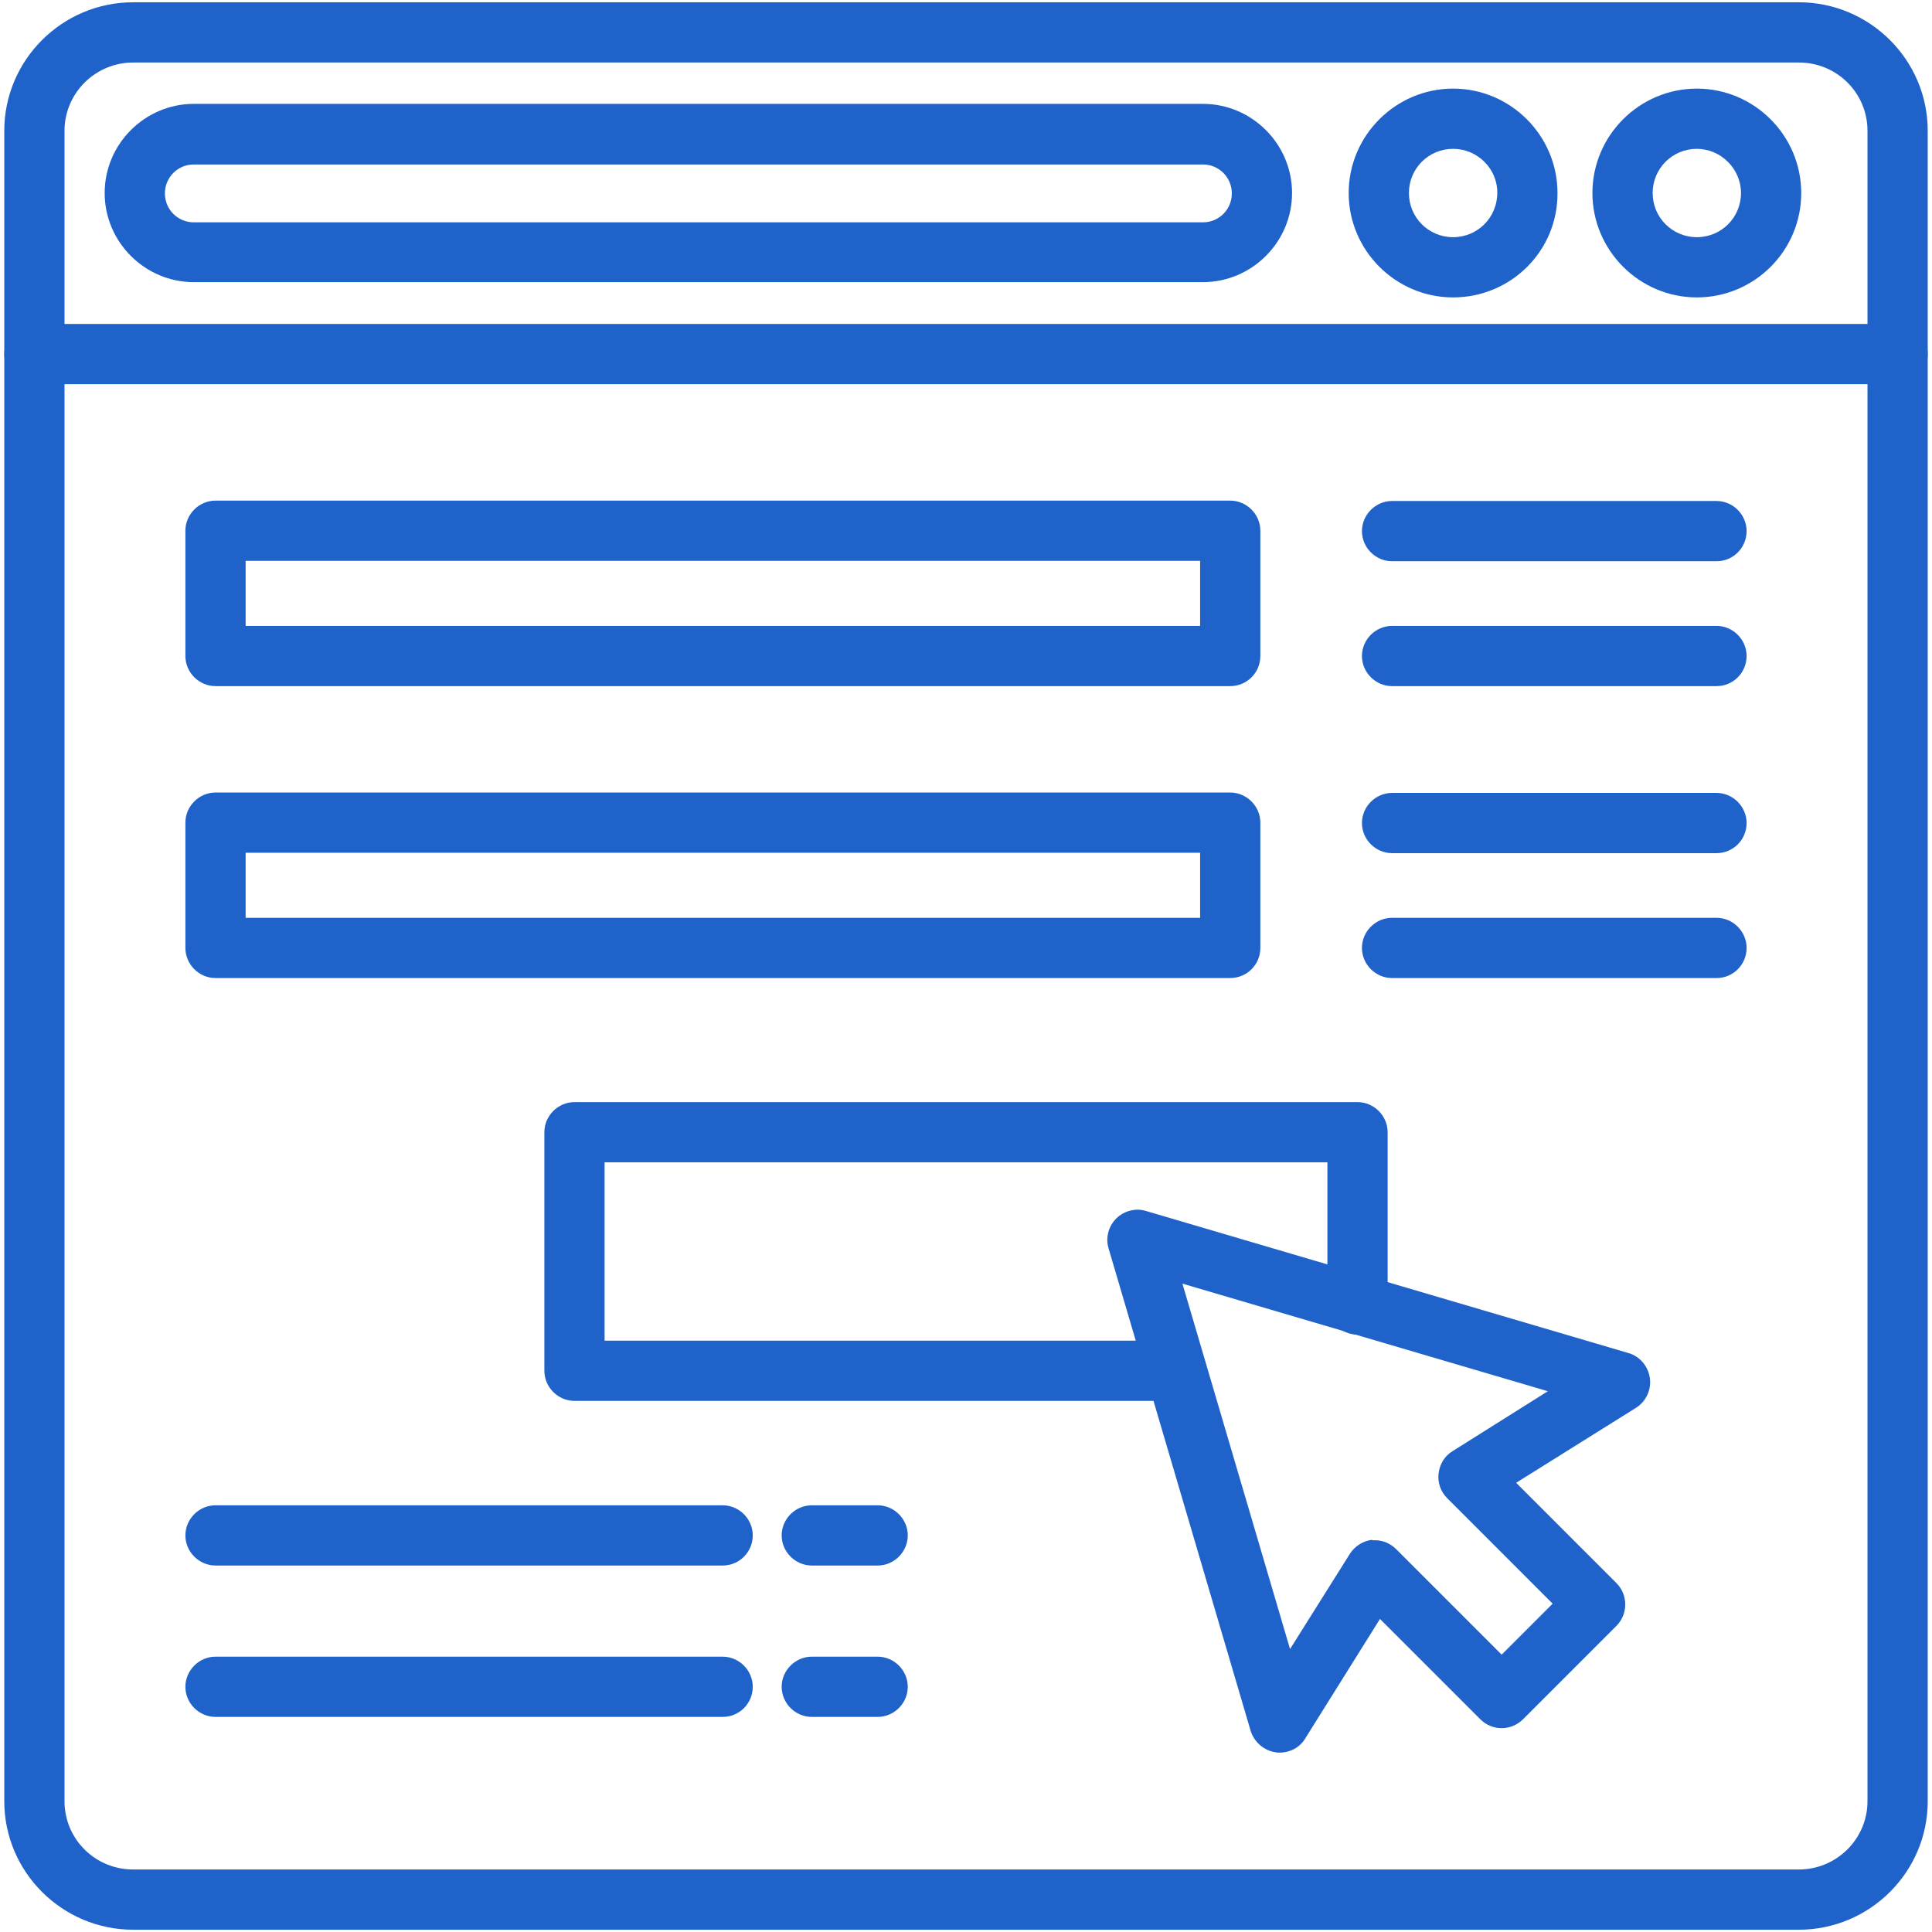
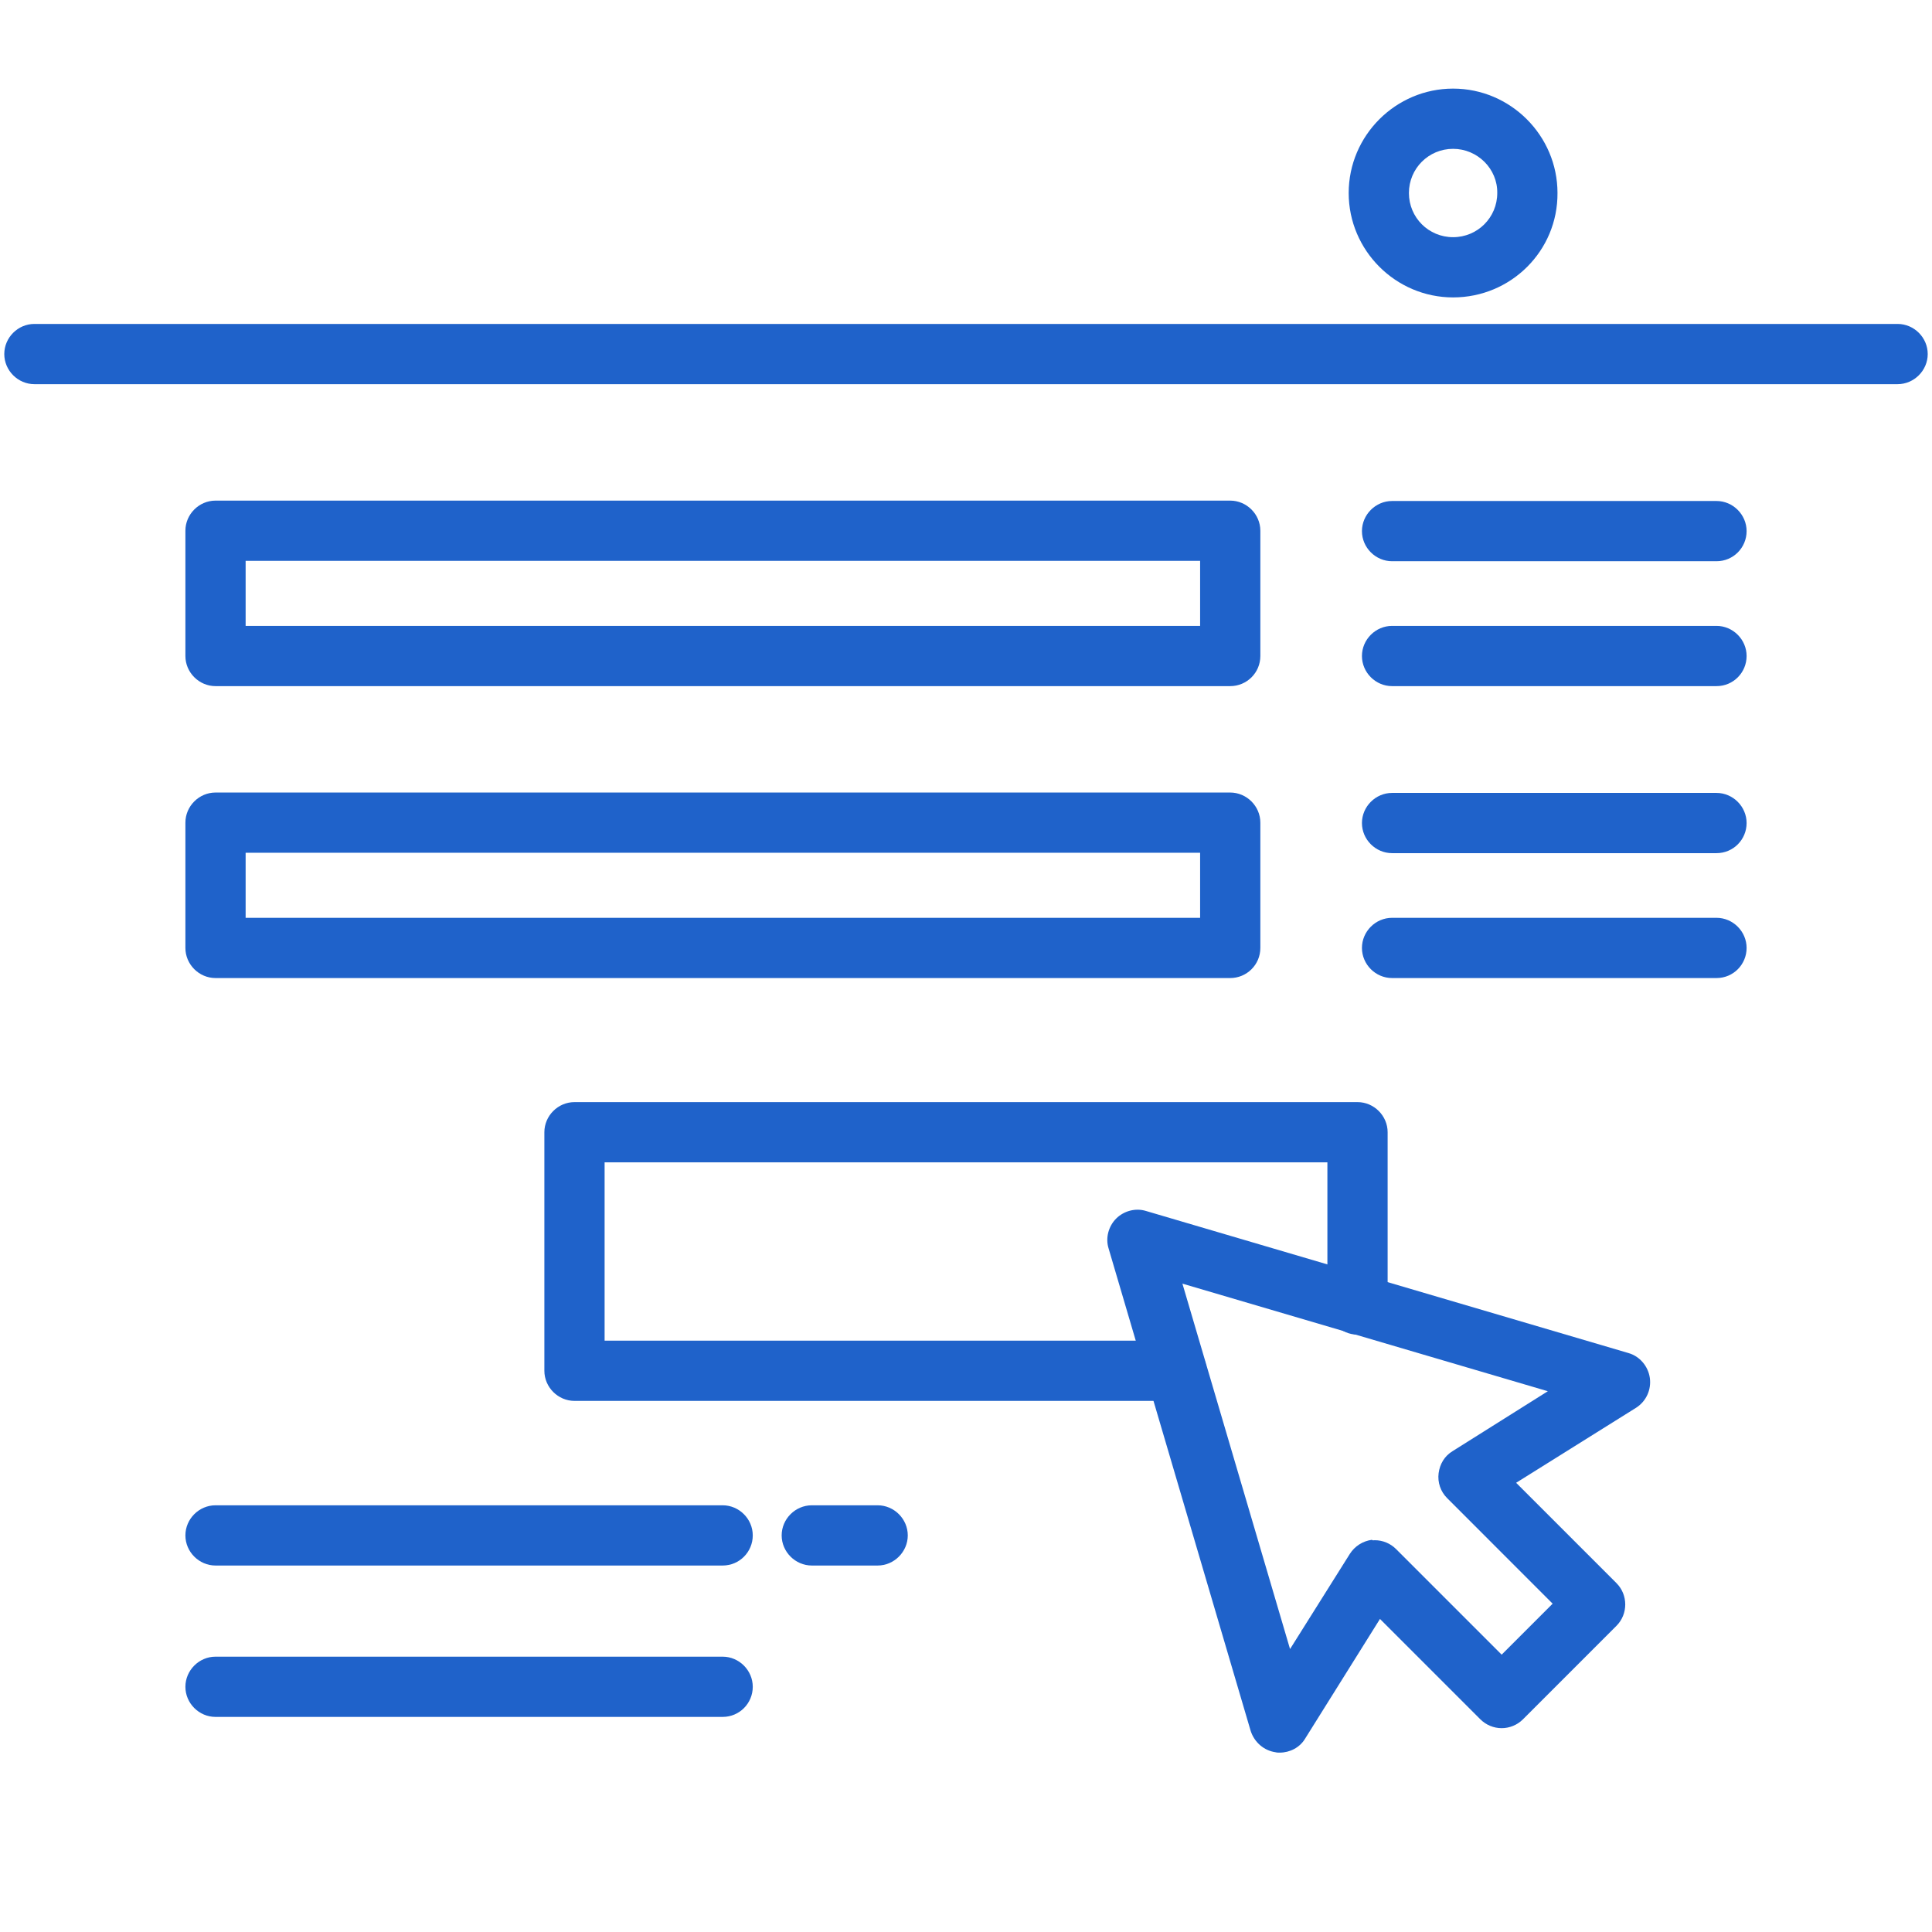
<svg xmlns="http://www.w3.org/2000/svg" width="51" height="51" viewBox="0 0 51 51" fill="none">
-   <path d="M47.484 50.94H3.516C1.639 50.94 0.113 49.414 0.113 47.548V3.452C0.113 1.586 1.639 0.06 3.516 0.06H47.484C49.361 0.06 50.887 1.586 50.887 3.452V47.548C50.887 49.414 49.361 50.94 47.484 50.94ZM3.516 1.65C2.519 1.65 1.703 2.456 1.703 3.452V47.548C1.703 48.544 2.509 49.35 3.516 49.35H47.484C48.481 49.35 49.297 48.544 49.297 47.548V3.452C49.297 2.456 48.491 1.65 47.484 1.65H3.516Z" fill="#1F62CA" />
  <path d="M50.092 10.141H0.908C0.473 10.141 0.113 9.78 0.113 9.346C0.113 8.911 0.473 8.551 0.908 8.551H50.092C50.527 8.551 50.887 8.911 50.887 9.346C50.887 9.78 50.527 10.141 50.092 10.141Z" fill="#1F62CA" />
-   <path d="M31.754 7.448H5.116C3.823 7.448 2.763 6.388 2.763 5.095C2.763 3.802 3.823 2.742 5.116 2.742H31.754C33.047 2.742 34.107 3.802 34.107 5.095C34.107 6.388 33.047 7.448 31.754 7.448ZM5.116 4.342C4.692 4.342 4.353 4.682 4.353 5.106C4.353 5.53 4.692 5.869 5.116 5.869H31.754C32.178 5.869 32.517 5.53 32.517 5.106C32.517 4.682 32.178 4.342 31.754 4.342H5.116Z" fill="#1F62CA" />
-   <path d="M44.792 7.851C43.276 7.851 42.036 6.611 42.036 5.095C42.036 3.579 43.276 2.339 44.792 2.339C46.308 2.339 47.548 3.579 47.548 5.095C47.548 6.622 46.308 7.851 44.792 7.851ZM44.792 3.929C44.145 3.929 43.626 4.449 43.626 5.095C43.626 5.742 44.145 6.261 44.792 6.261C45.439 6.261 45.958 5.742 45.958 5.095C45.958 4.459 45.428 3.929 44.792 3.929Z" fill="#1F62CA" />
  <path d="M38.358 7.851C36.842 7.851 35.602 6.611 35.602 5.095C35.602 3.579 36.842 2.339 38.358 2.339C39.874 2.339 41.114 3.579 41.114 5.095C41.124 6.622 39.884 7.851 38.358 7.851ZM38.358 3.929C37.711 3.929 37.192 4.449 37.192 5.095C37.192 5.742 37.711 6.261 38.358 6.261C39.004 6.261 39.524 5.742 39.524 5.095C39.534 4.459 39.004 3.929 38.358 3.929Z" fill="#1F62CA" />
  <path d="M33.779 46.265C33.747 46.265 33.704 46.265 33.672 46.255C33.365 46.212 33.111 45.99 33.015 45.693L29.263 32.952C29.178 32.676 29.263 32.369 29.464 32.167C29.666 31.966 29.973 31.881 30.249 31.966L42.99 35.718C43.287 35.803 43.509 36.068 43.552 36.376C43.594 36.683 43.456 36.99 43.191 37.16L40.022 39.142L42.672 41.792C42.979 42.1 42.979 42.608 42.672 42.916L40.202 45.386C40.054 45.534 39.852 45.619 39.64 45.619C39.428 45.619 39.227 45.534 39.078 45.386L36.428 42.736L34.446 45.905C34.309 46.128 34.054 46.265 33.779 46.265ZM36.291 40.658C36.503 40.658 36.704 40.743 36.852 40.891L39.64 43.679L40.986 42.333L38.199 39.545C38.029 39.375 37.944 39.132 37.976 38.888C38.008 38.644 38.135 38.432 38.347 38.305L40.859 36.725L31.213 33.885L34.054 43.531L35.633 41.018C35.761 40.817 35.973 40.679 36.217 40.647C36.227 40.669 36.259 40.658 36.291 40.658Z" fill="#1F62CA" />
  <path d="M32.475 18.112H5.689C5.254 18.112 4.894 17.751 4.894 17.317V14.01C4.894 13.575 5.254 13.215 5.689 13.215H32.475C32.909 13.215 33.27 13.575 33.27 14.01V17.317C33.27 17.762 32.909 18.112 32.475 18.112ZM6.484 16.522H31.68V14.805H6.484V16.522Z" fill="#1F62CA" />
  <path d="M45.312 14.815H36.747C36.312 14.815 35.952 14.455 35.952 14.02C35.952 13.586 36.312 13.225 36.747 13.225H45.312C45.746 13.225 46.106 13.586 46.106 14.02C46.106 14.455 45.757 14.815 45.312 14.815Z" fill="#1F62CA" />
  <path d="M45.312 18.112H36.747C36.312 18.112 35.952 17.752 35.952 17.317C35.952 16.882 36.312 16.522 36.747 16.522H45.312C45.746 16.522 46.106 16.882 46.106 17.317C46.106 17.752 45.757 18.112 45.312 18.112Z" fill="#1F62CA" />
  <path d="M32.475 25.818H5.689C5.254 25.818 4.894 25.458 4.894 25.023V21.716C4.894 21.281 5.254 20.921 5.689 20.921H32.475C32.909 20.921 33.27 21.281 33.27 21.716V25.023C33.27 25.468 32.909 25.818 32.475 25.818ZM6.484 24.228H31.68V22.511H6.484V24.228Z" fill="#1F62CA" />
  <path d="M45.312 22.521H36.747C36.312 22.521 35.952 22.161 35.952 21.726C35.952 21.292 36.312 20.931 36.747 20.931H45.312C45.746 20.931 46.106 21.292 46.106 21.726C46.106 22.161 45.757 22.521 45.312 22.521Z" fill="#1F62CA" />
  <path d="M45.312 25.818H36.747C36.312 25.818 35.952 25.458 35.952 25.023C35.952 24.588 36.312 24.228 36.747 24.228H45.312C45.746 24.228 46.106 24.588 46.106 25.023C46.106 25.458 45.757 25.818 45.312 25.818Z" fill="#1F62CA" />
  <path d="M31.054 36.98H15.165C14.73 36.98 14.37 36.619 14.37 36.185V29.888C14.37 29.454 14.73 29.093 15.165 29.093H35.835C36.27 29.093 36.63 29.454 36.63 29.888V34.436C36.63 34.87 36.27 35.231 35.835 35.231C35.4 35.231 35.04 34.87 35.04 34.436V30.683H15.96V35.39H31.054C31.489 35.39 31.849 35.75 31.849 36.185C31.849 36.619 31.489 36.98 31.054 36.98Z" fill="#1F62CA" />
  <path d="M19.076 41.326H5.689C5.254 41.326 4.894 40.965 4.894 40.531C4.894 40.096 5.254 39.736 5.689 39.736H19.076C19.511 39.736 19.871 40.096 19.871 40.531C19.871 40.965 19.522 41.326 19.076 41.326Z" fill="#1F62CA" />
  <path d="M23.168 41.326H21.43C20.995 41.326 20.634 40.965 20.634 40.531C20.634 40.096 20.995 39.736 21.43 39.736H23.168C23.602 39.736 23.963 40.096 23.963 40.531C23.963 40.965 23.602 41.326 23.168 41.326Z" fill="#1F62CA" />
  <path d="M19.076 45.322H5.689C5.254 45.322 4.894 44.962 4.894 44.527C4.894 44.093 5.254 43.732 5.689 43.732H19.076C19.511 43.732 19.871 44.093 19.871 44.527C19.871 44.962 19.522 45.322 19.076 45.322Z" fill="#1F62CA" />
-   <path d="M23.168 45.322H21.43C20.995 45.322 20.634 44.962 20.634 44.527C20.634 44.093 20.995 43.732 21.43 43.732H23.168C23.602 43.732 23.963 44.093 23.963 44.527C23.963 44.962 23.602 45.322 23.168 45.322Z" fill="#1F62CA" />
</svg>